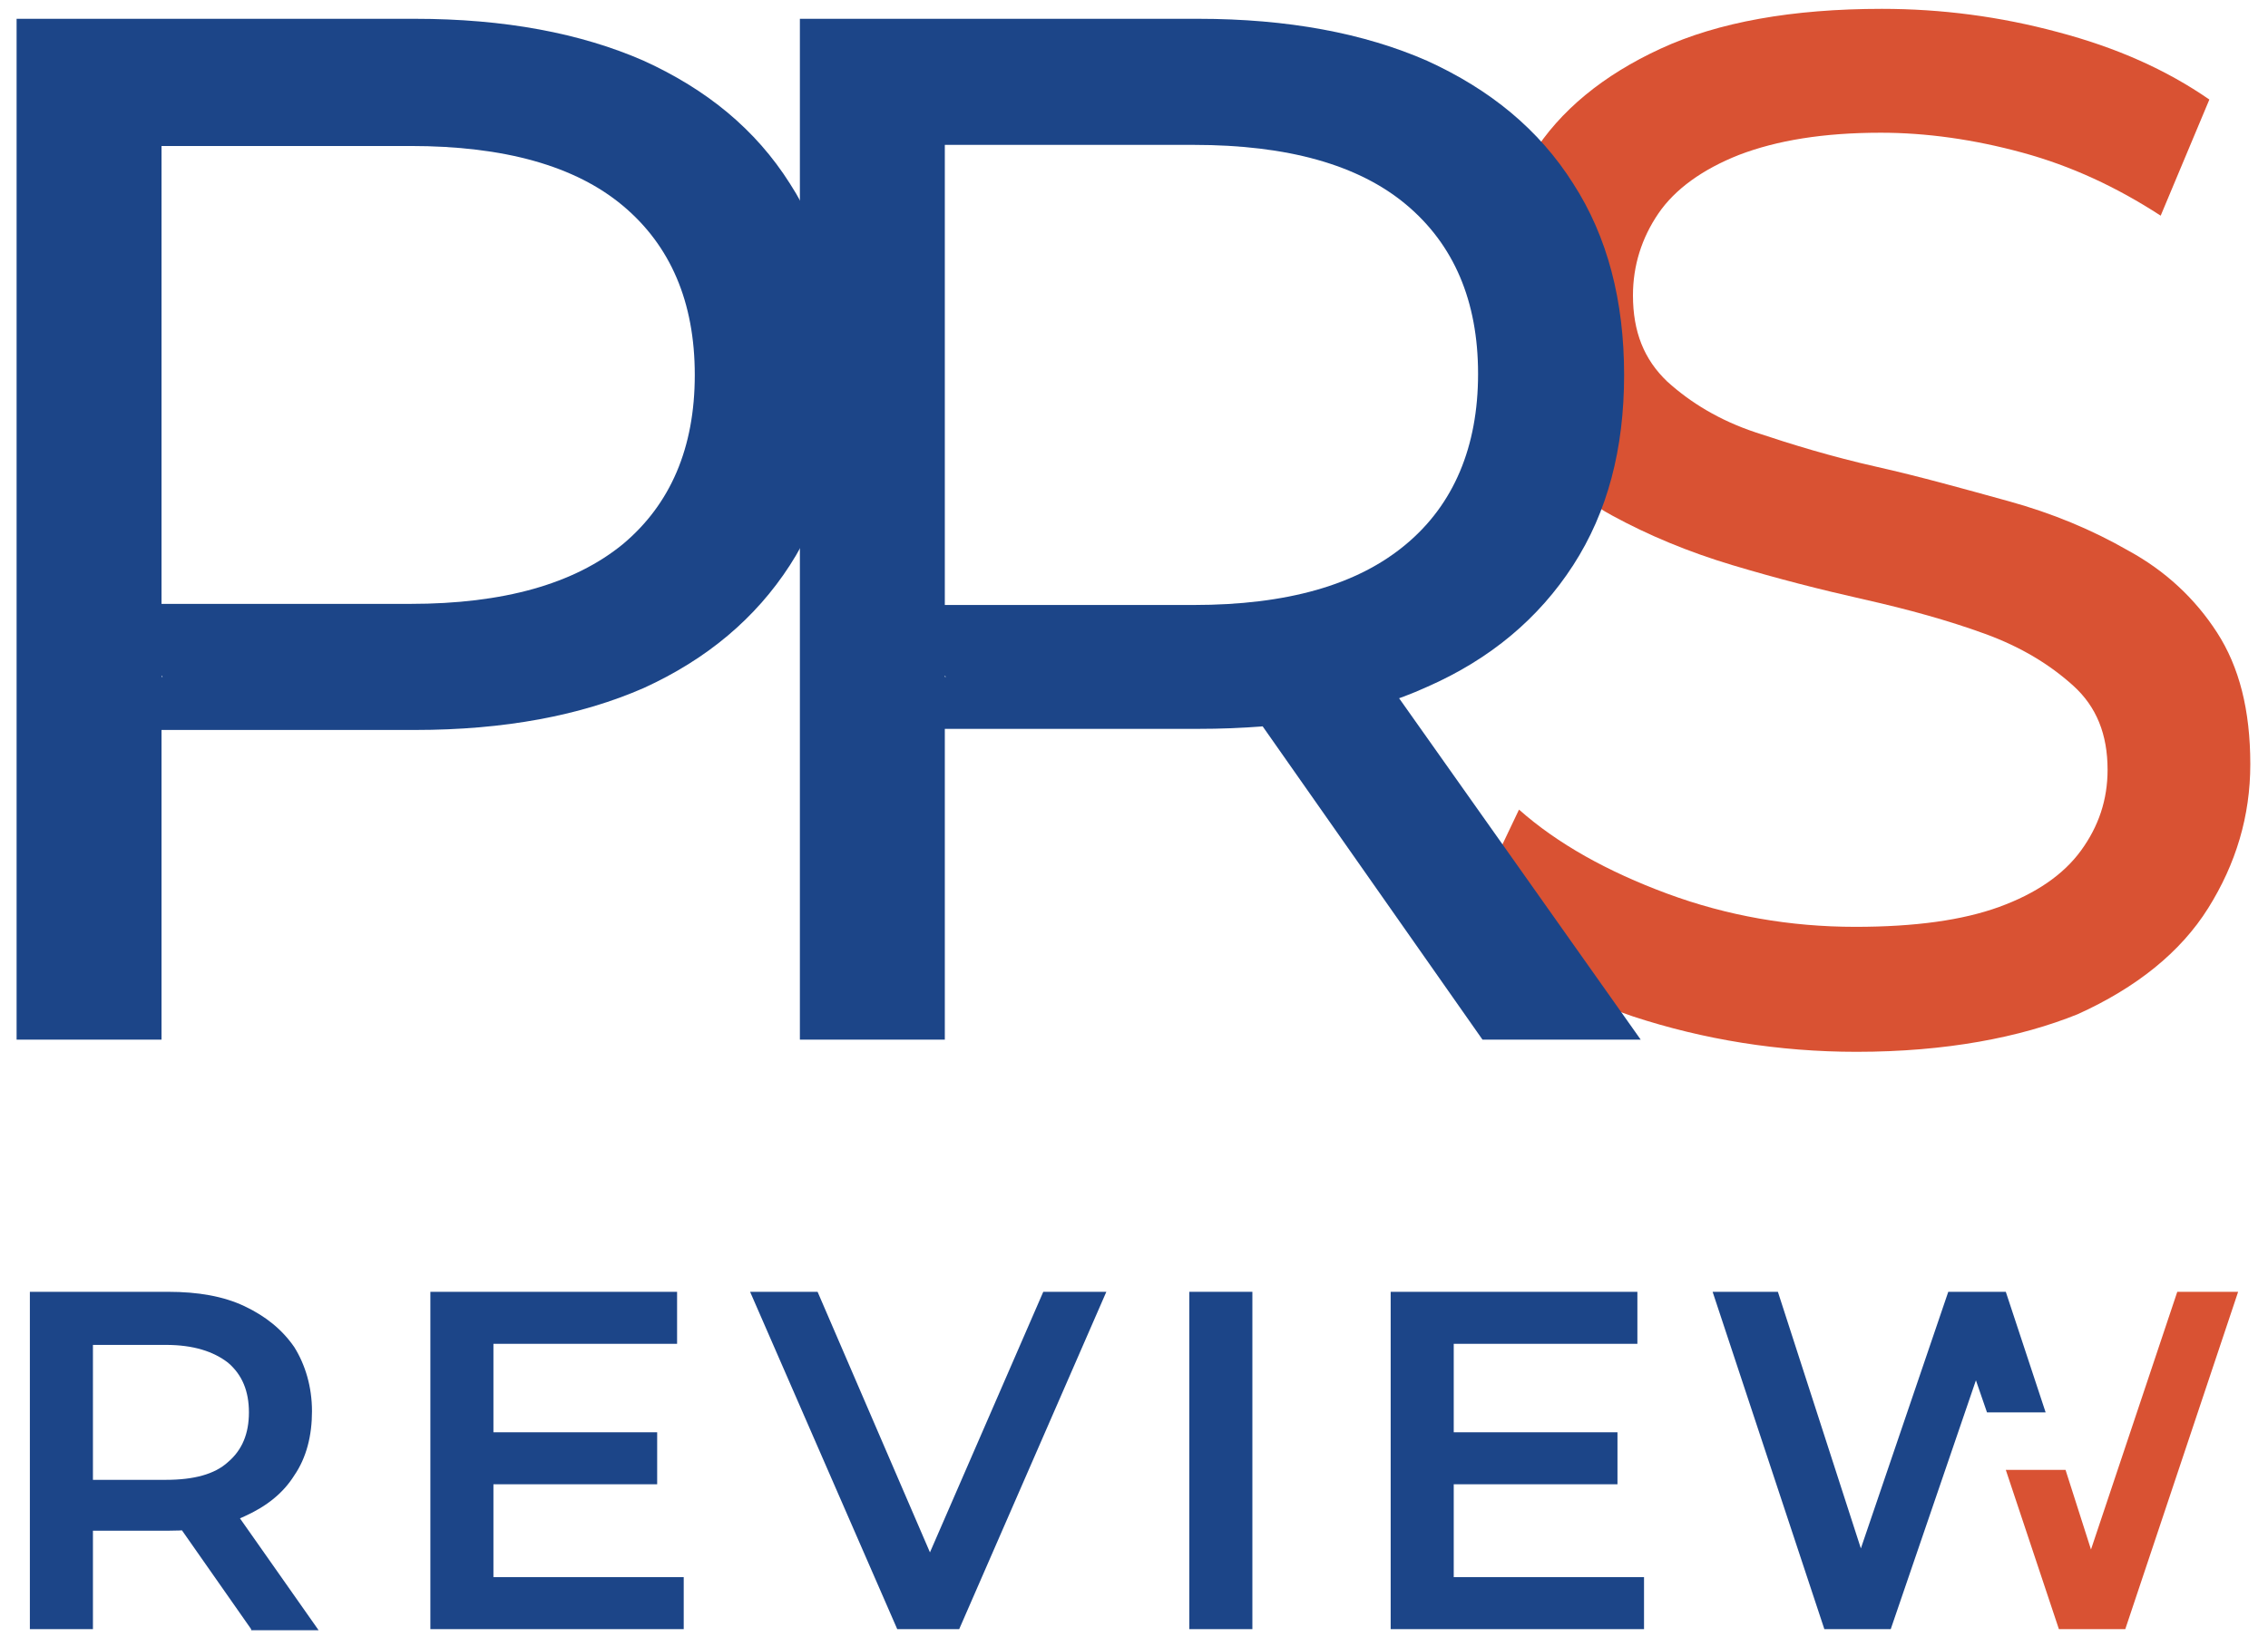
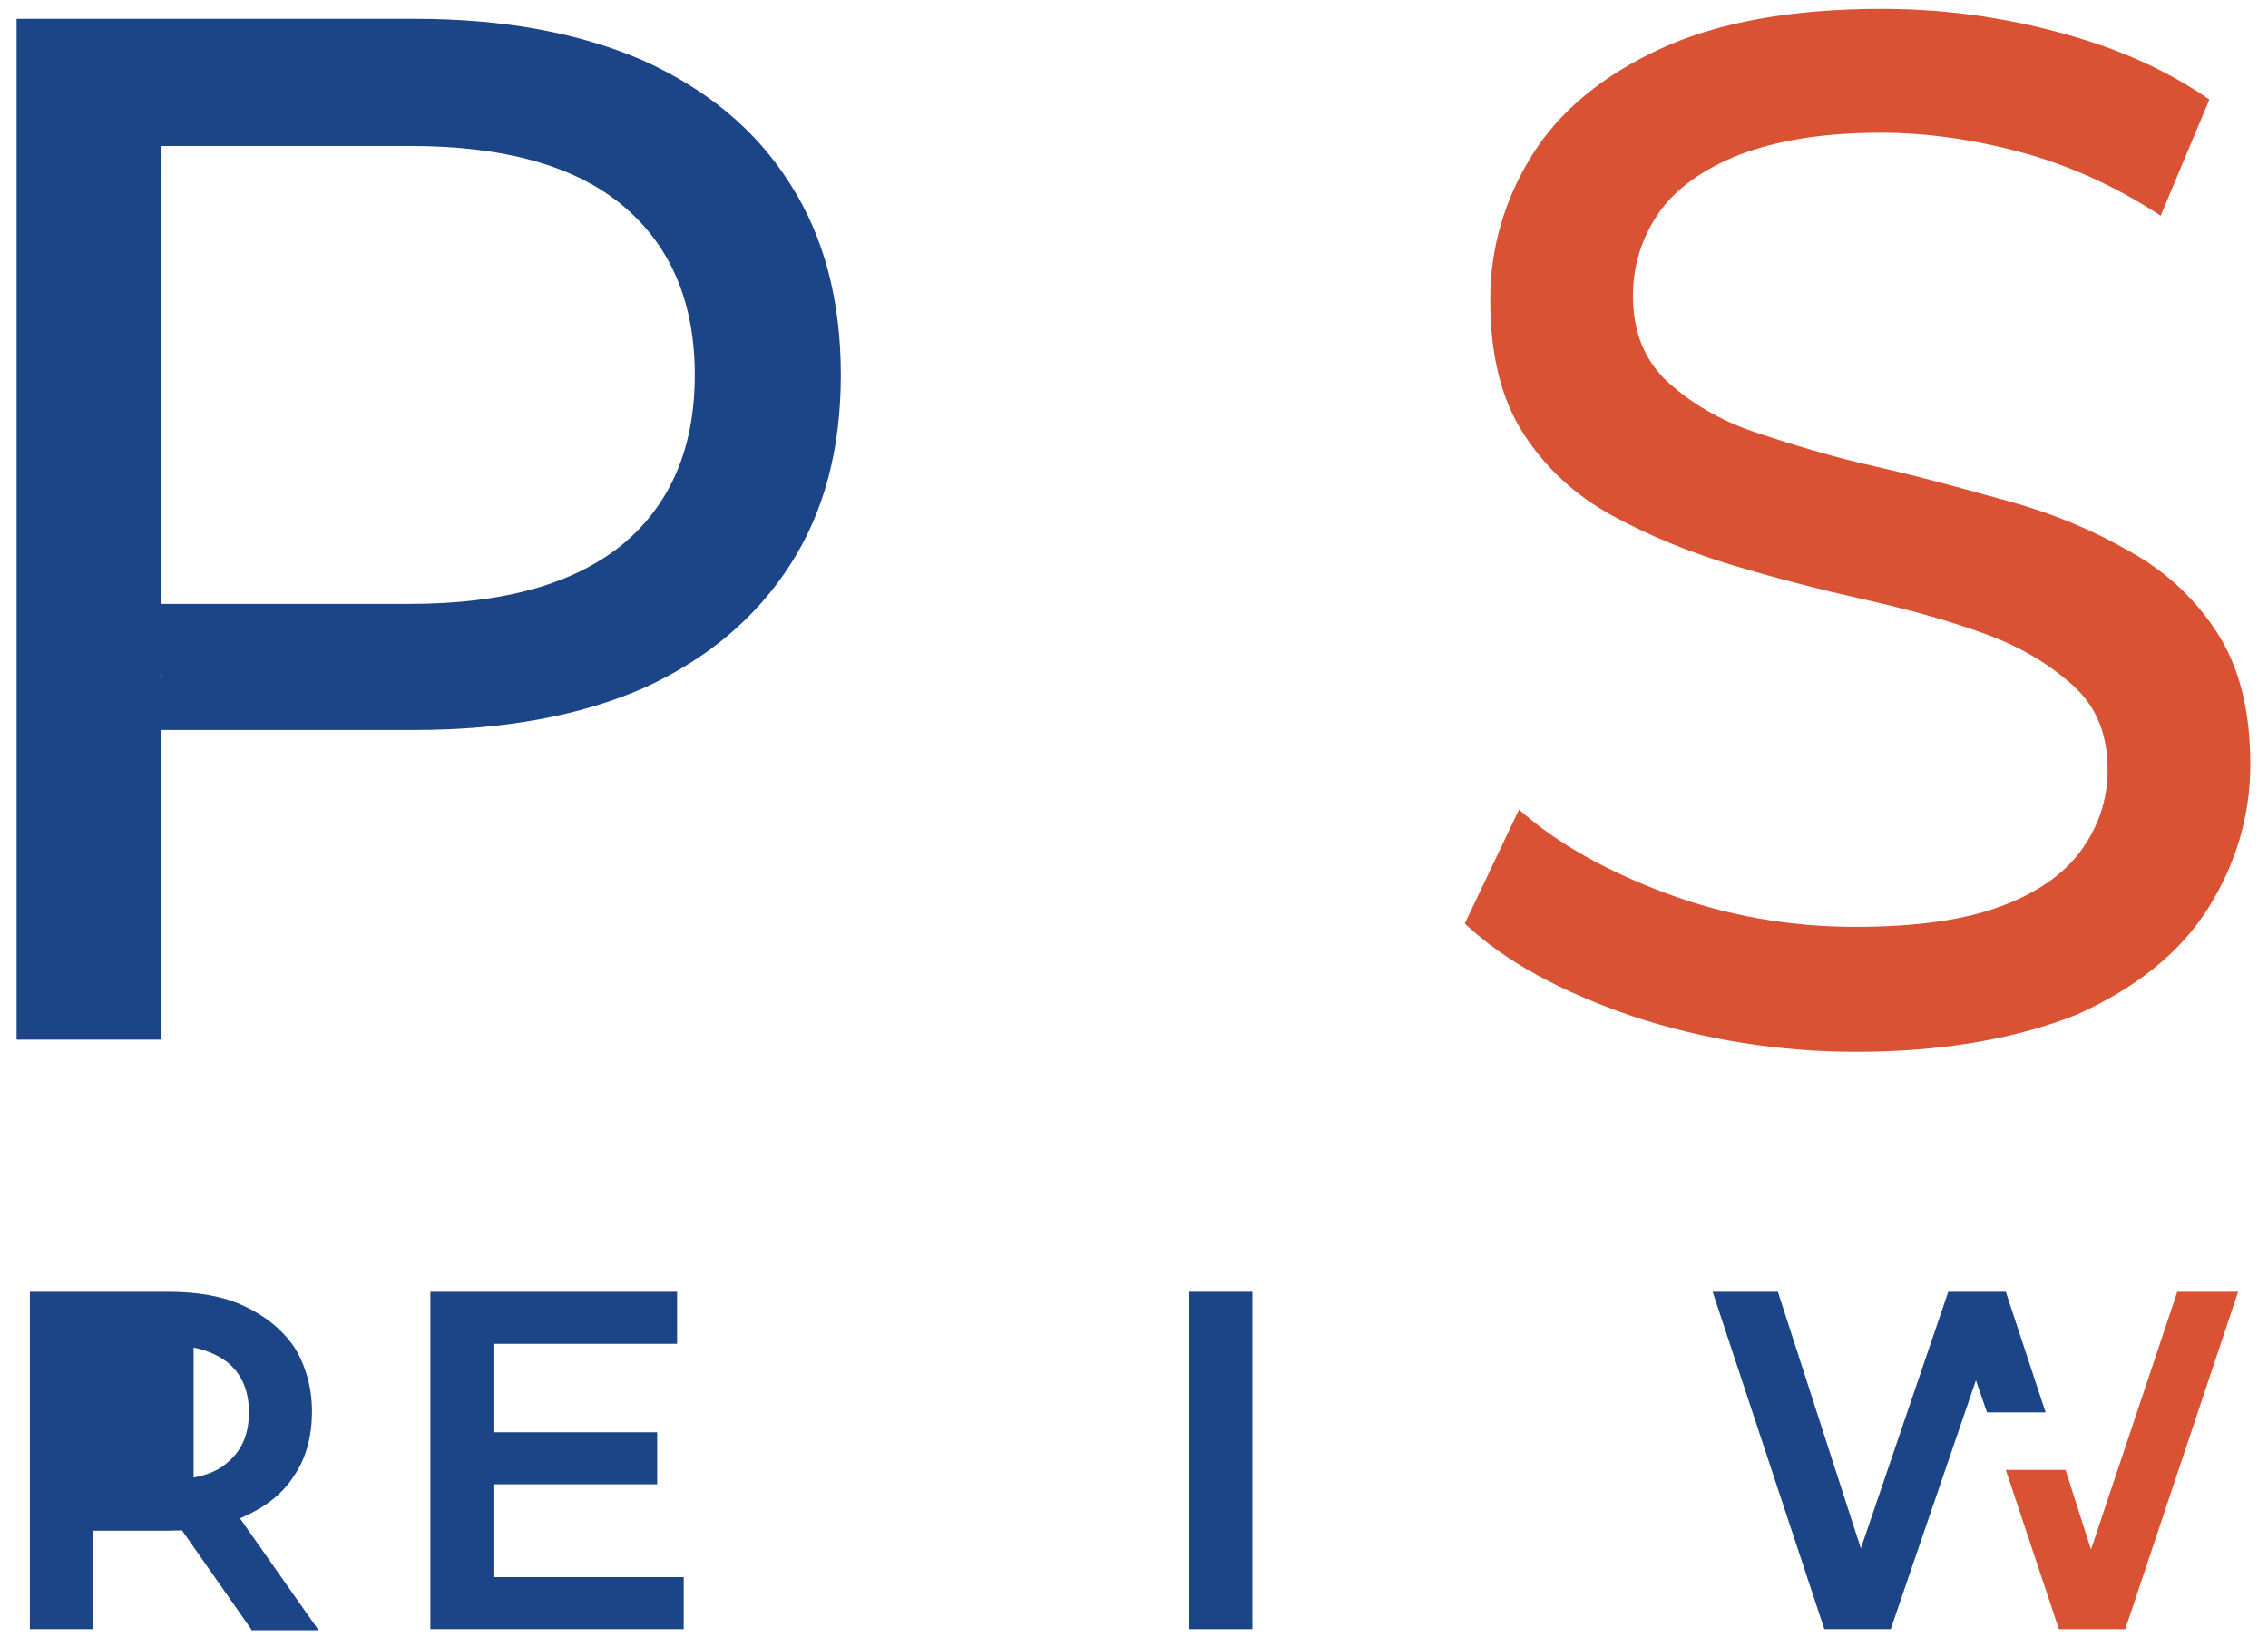
<svg xmlns="http://www.w3.org/2000/svg" version="1.1" id="Layer_1" x="0px" y="0px" viewBox="0 0 205 148" style="enable-background:new 0 0 205 148;" xml:space="preserve">
  <style type="text/css">
	.st0{fill:#D95233;}
	.st1{fill:#1C4588;}
</style>
  <g>
    <g>
      <path class="st0" d="M167.8,95.1c-7,0-13.8-1.1-20.2-3.2c-6.4-2.2-11.5-4.9-15.2-8.4l4.9-10.3c3.5,3.1,8,5.6,13.4,7.6    c5.4,2,11.1,3,17,3c5.4,0,9.7-0.6,13-1.8c3.3-1.2,5.8-2.9,7.4-5.1c1.6-2.2,2.4-4.6,2.4-7.3c0-3.2-1-5.7-3.1-7.6    c-2.1-1.9-4.7-3.5-8-4.7c-3.3-1.2-6.9-2.2-10.9-3.1c-4-0.9-7.9-1.9-11.9-3.1c-4-1.2-7.6-2.7-10.9-4.5c-3.3-1.8-6-4.3-8-7.4    c-2-3.1-3-7.1-3-12.1c0-4.7,1.3-9.1,3.8-13.1c2.5-4,6.4-7.2,11.6-9.6c5.2-2.4,11.9-3.6,20-3.6c5.4,0,10.7,0.7,15.9,2.1    c5.3,1.4,9.8,3.4,13.7,6.1l-4.4,10.5c-4-2.6-8.1-4.5-12.5-5.7c-4.4-1.2-8.7-1.8-12.8-1.8c-5.2,0-9.4,0.7-12.8,2    c-3.3,1.3-5.8,3.1-7.3,5.3c-1.5,2.2-2.3,4.7-2.3,7.4c0,3.3,1,5.8,3.1,7.8c2.1,1.9,4.7,3.5,8,4.6c3.3,1.1,6.9,2.2,10.9,3.1    c4,0.9,7.9,2,11.9,3.1c4,1.1,7.6,2.6,10.9,4.5c3.3,1.8,6,4.3,8,7.4c2,3.1,3,7,3,11.9c0,4.7-1.3,9-3.8,13c-2.5,4-6.5,7.2-11.8,9.6    C182.6,93.8,175.9,95.1,167.8,95.1z" />
    </g>
    <g>
      <path class="st1" d="M1.5,94V1.7h36c8.1,0,15,1.3,20.7,3.8c5.7,2.6,10.1,6.2,13.2,11.1c3.1,4.8,4.6,10.6,4.6,17.3    c0,6.7-1.5,12.4-4.6,17.2c-3.1,4.8-7.5,8.5-13.2,11.1C52.5,64.7,45.6,66,37.5,66H8.7l5.9-6.2V94H1.5z M14.7,61.2l-5.9-6.6h28.3    c8.4,0,14.8-1.8,19.2-5.4c4.3-3.6,6.5-8.7,6.5-15.3s-2.2-11.7-6.5-15.3c-4.3-3.6-10.7-5.4-19.2-5.4H8.7l5.9-6.6V61.2z" />
-       <path class="st1" d="M72.3,94V1.7h36c8.1,0,15,1.3,20.7,3.8c5.7,2.6,10.1,6.2,13.2,11.1c3.1,4.8,4.6,10.6,4.6,17.3    c0,6.7-1.5,12.4-4.6,17.2c-3.1,4.8-7.5,8.5-13.2,11c-5.7,2.6-12.6,3.8-20.7,3.8H79.5l5.9-6.1V94H72.3z M85.5,61.2l-5.9-6.5h28.3    c8.4,0,14.8-1.8,19.2-5.5c4.3-3.6,6.5-8.8,6.5-15.4s-2.2-11.7-6.5-15.3c-4.3-3.6-10.7-5.4-19.2-5.4H79.5l5.9-6.6V61.2z M134,94    l-23.5-33.5h14.1L148.3,94H134z" />
    </g>
    <g>
-       <path class="st1" d="M2.7,147.3v-30.5h12.5c2.7,0,5,0.4,6.9,1.3c1.9,0.9,3.4,2.1,4.5,3.7c1,1.6,1.6,3.6,1.6,5.8    c0,2.2-0.5,4.2-1.6,5.8c-1,1.6-2.5,2.8-4.5,3.7c-1.9,0.9-4.2,1.3-6.9,1.3H5.9l2.5-2.6v11.5H2.7z M8.4,136.5l-2.5-2.7H15    c2.5,0,4.4-0.5,5.6-1.6c1.3-1.1,1.9-2.6,1.9-4.5c0-1.9-0.6-3.4-1.9-4.5c-1.3-1-3.1-1.6-5.6-1.6H5.9l2.5-2.8V136.5z M22.7,147.3    L15,136.3H21l7.8,11.1H22.7z" />
+       <path class="st1" d="M2.7,147.3v-30.5h12.5c2.7,0,5,0.4,6.9,1.3c1.9,0.9,3.4,2.1,4.5,3.7c1,1.6,1.6,3.6,1.6,5.8    c0,2.2-0.5,4.2-1.6,5.8c-1,1.6-2.5,2.8-4.5,3.7c-1.9,0.9-4.2,1.3-6.9,1.3H5.9l2.5-2.6v11.5H2.7z M8.4,136.5l-2.5-2.7H15    c2.5,0,4.4-0.5,5.6-1.6c1.3-1.1,1.9-2.6,1.9-4.5c0-1.9-0.6-3.4-1.9-4.5c-1.3-1-3.1-1.6-5.6-1.6l2.5-2.8V136.5z M22.7,147.3    L15,136.3H21l7.8,11.1H22.7z" />
      <path class="st1" d="M44.6,142.6h17.2v4.7H38.9v-30.5h22.3v4.7H44.6V142.6z M44.2,129.5h15.2v4.7H44.2V129.5z" />
-       <path class="st1" d="M81.1,147.3l-13.3-30.5h6.1l11.9,27.6h-3.5l12-27.6h5.7l-13.3,30.5H81.1z" />
      <path class="st1" d="M107.5,147.3v-30.5h5.7v30.5H107.5z" />
-       <path class="st1" d="M131.4,142.6h17.2v4.7h-22.9v-30.5H148v4.7h-16.6V142.6z M131,129.5h15.2v4.7H131V129.5z" />
    </g>
    <polygon class="st0" points="202.3,116.8 192.1,147.3 186.1,147.3 181.3,132.9 186.7,132.9 189,140.1 196.8,116.8  " />
    <polygon class="st1" points="154.8,116.8 160.7,116.8 168.2,140 176.1,116.8 181.3,116.8 184.9,127.7 179.6,127.7 178.6,124.8    170.9,147.3 164.9,147.3  " />
  </g>
</svg>